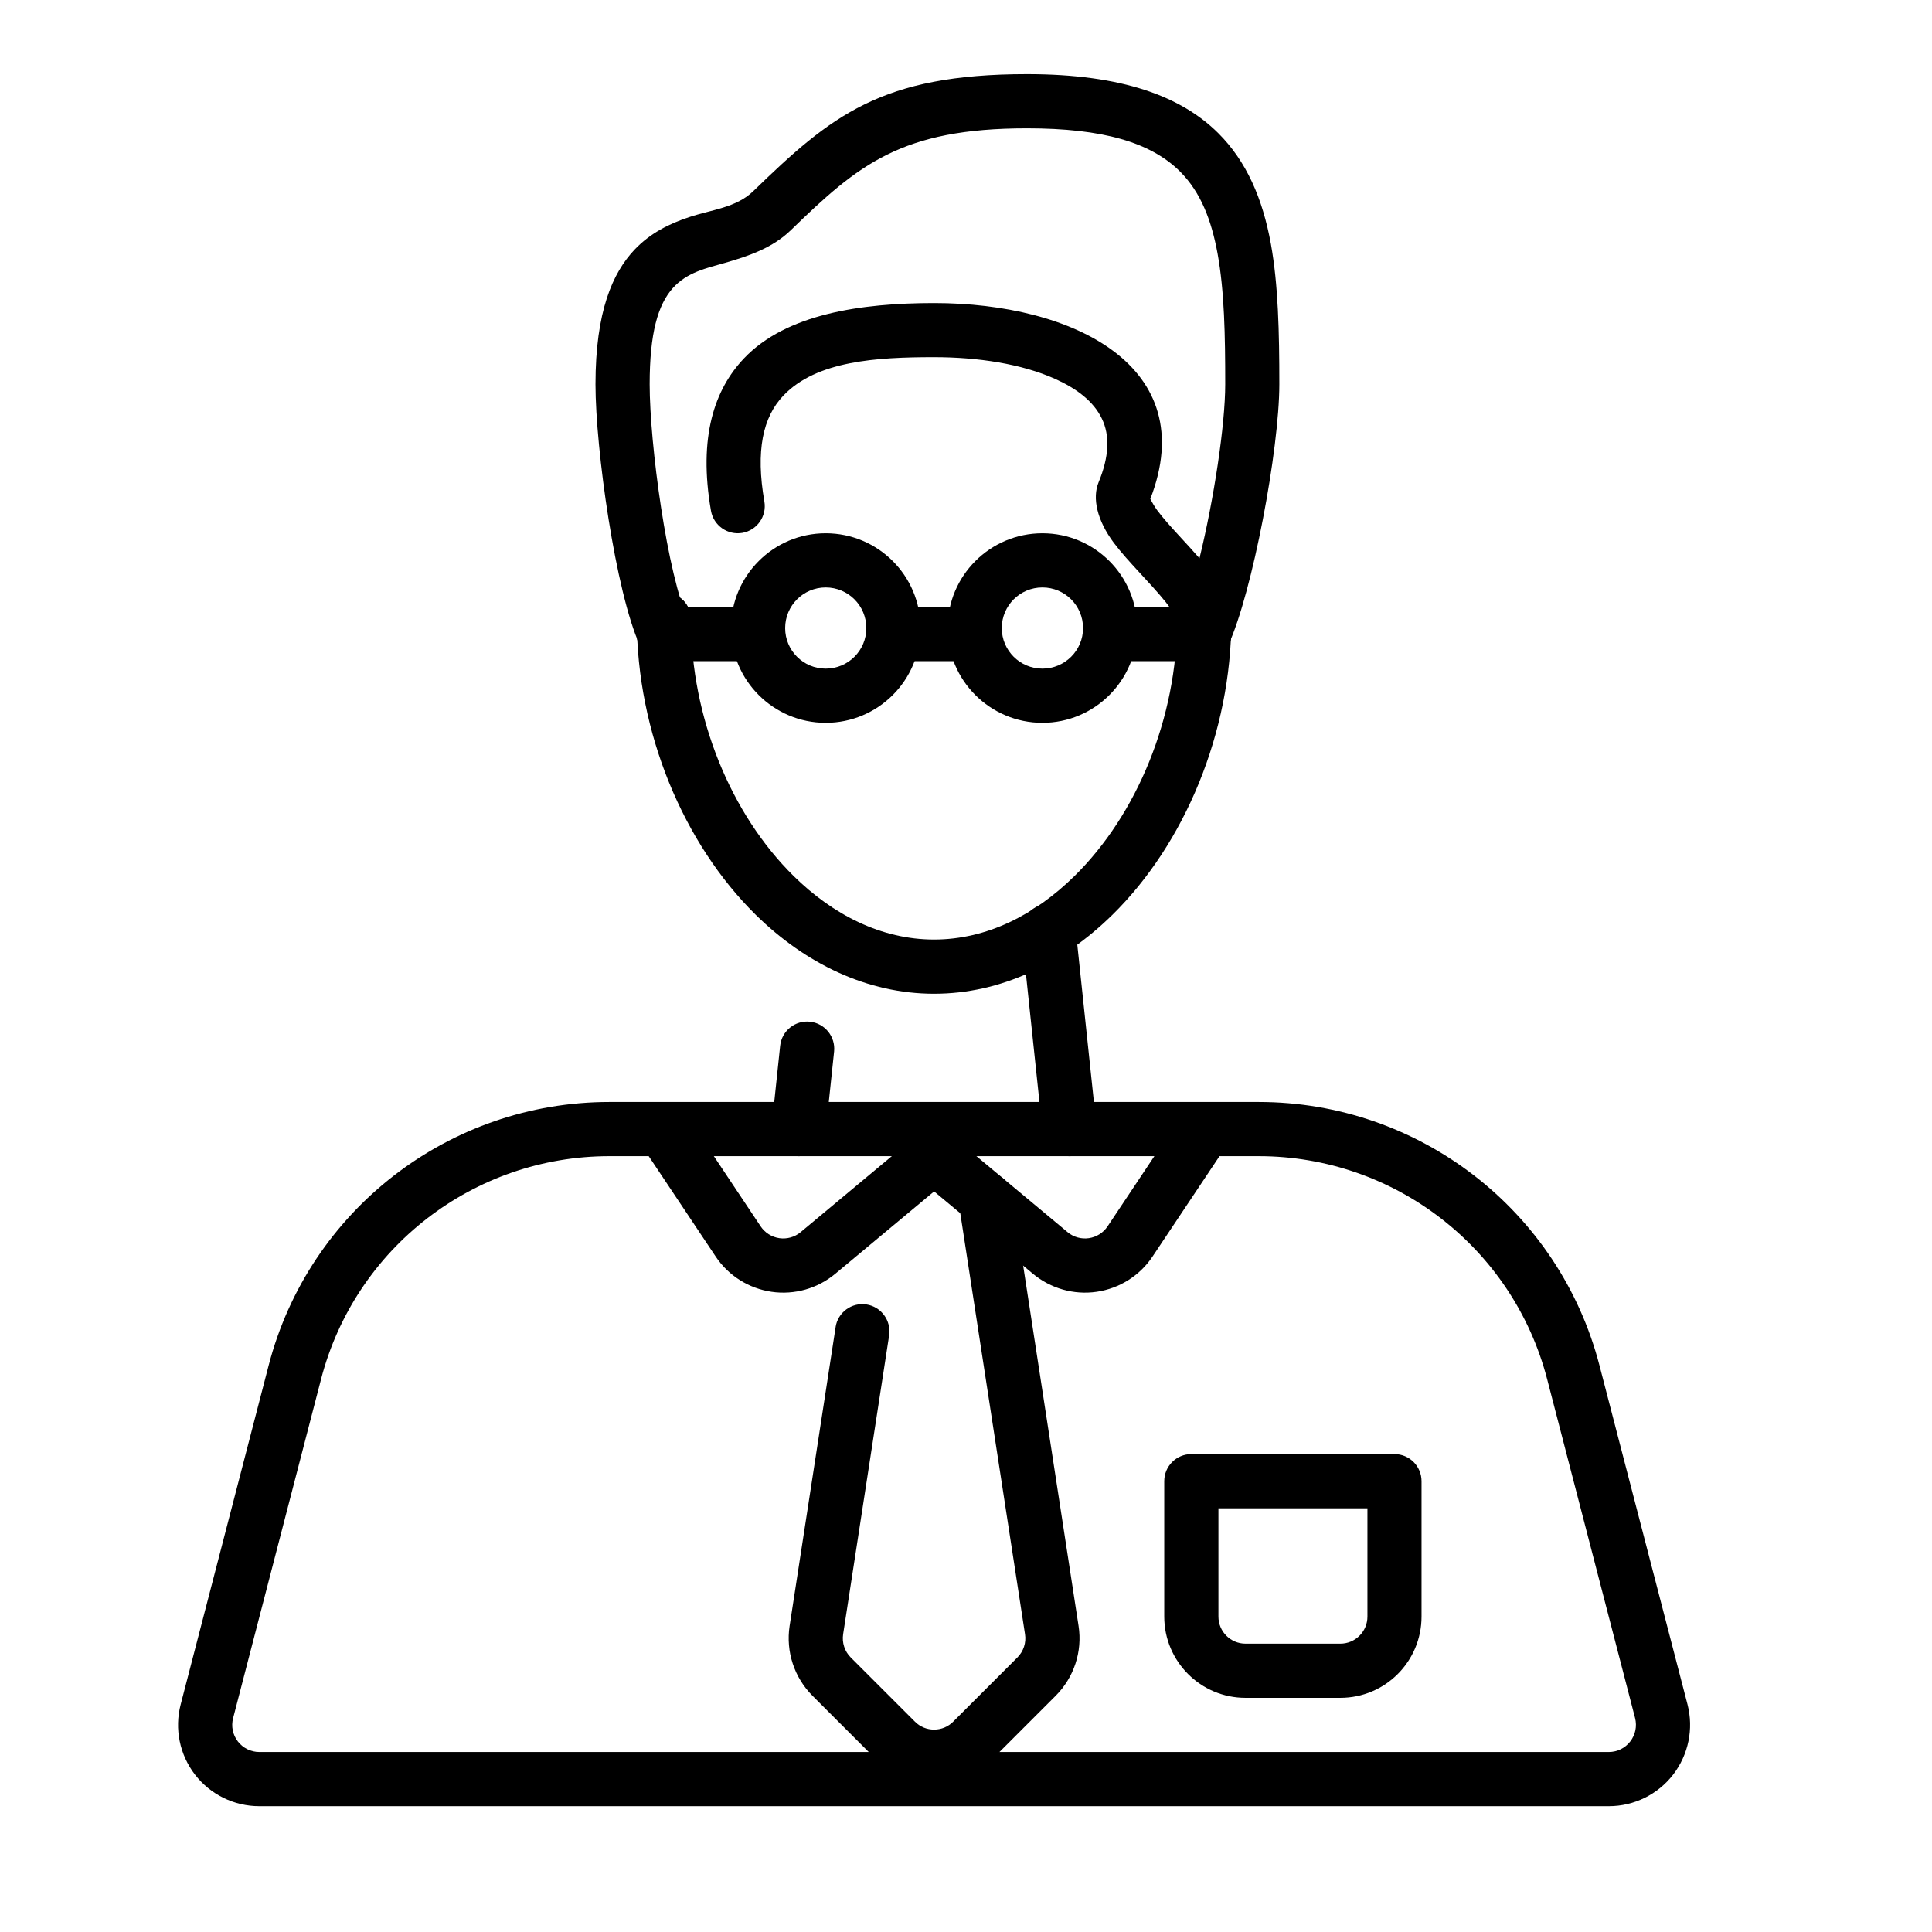
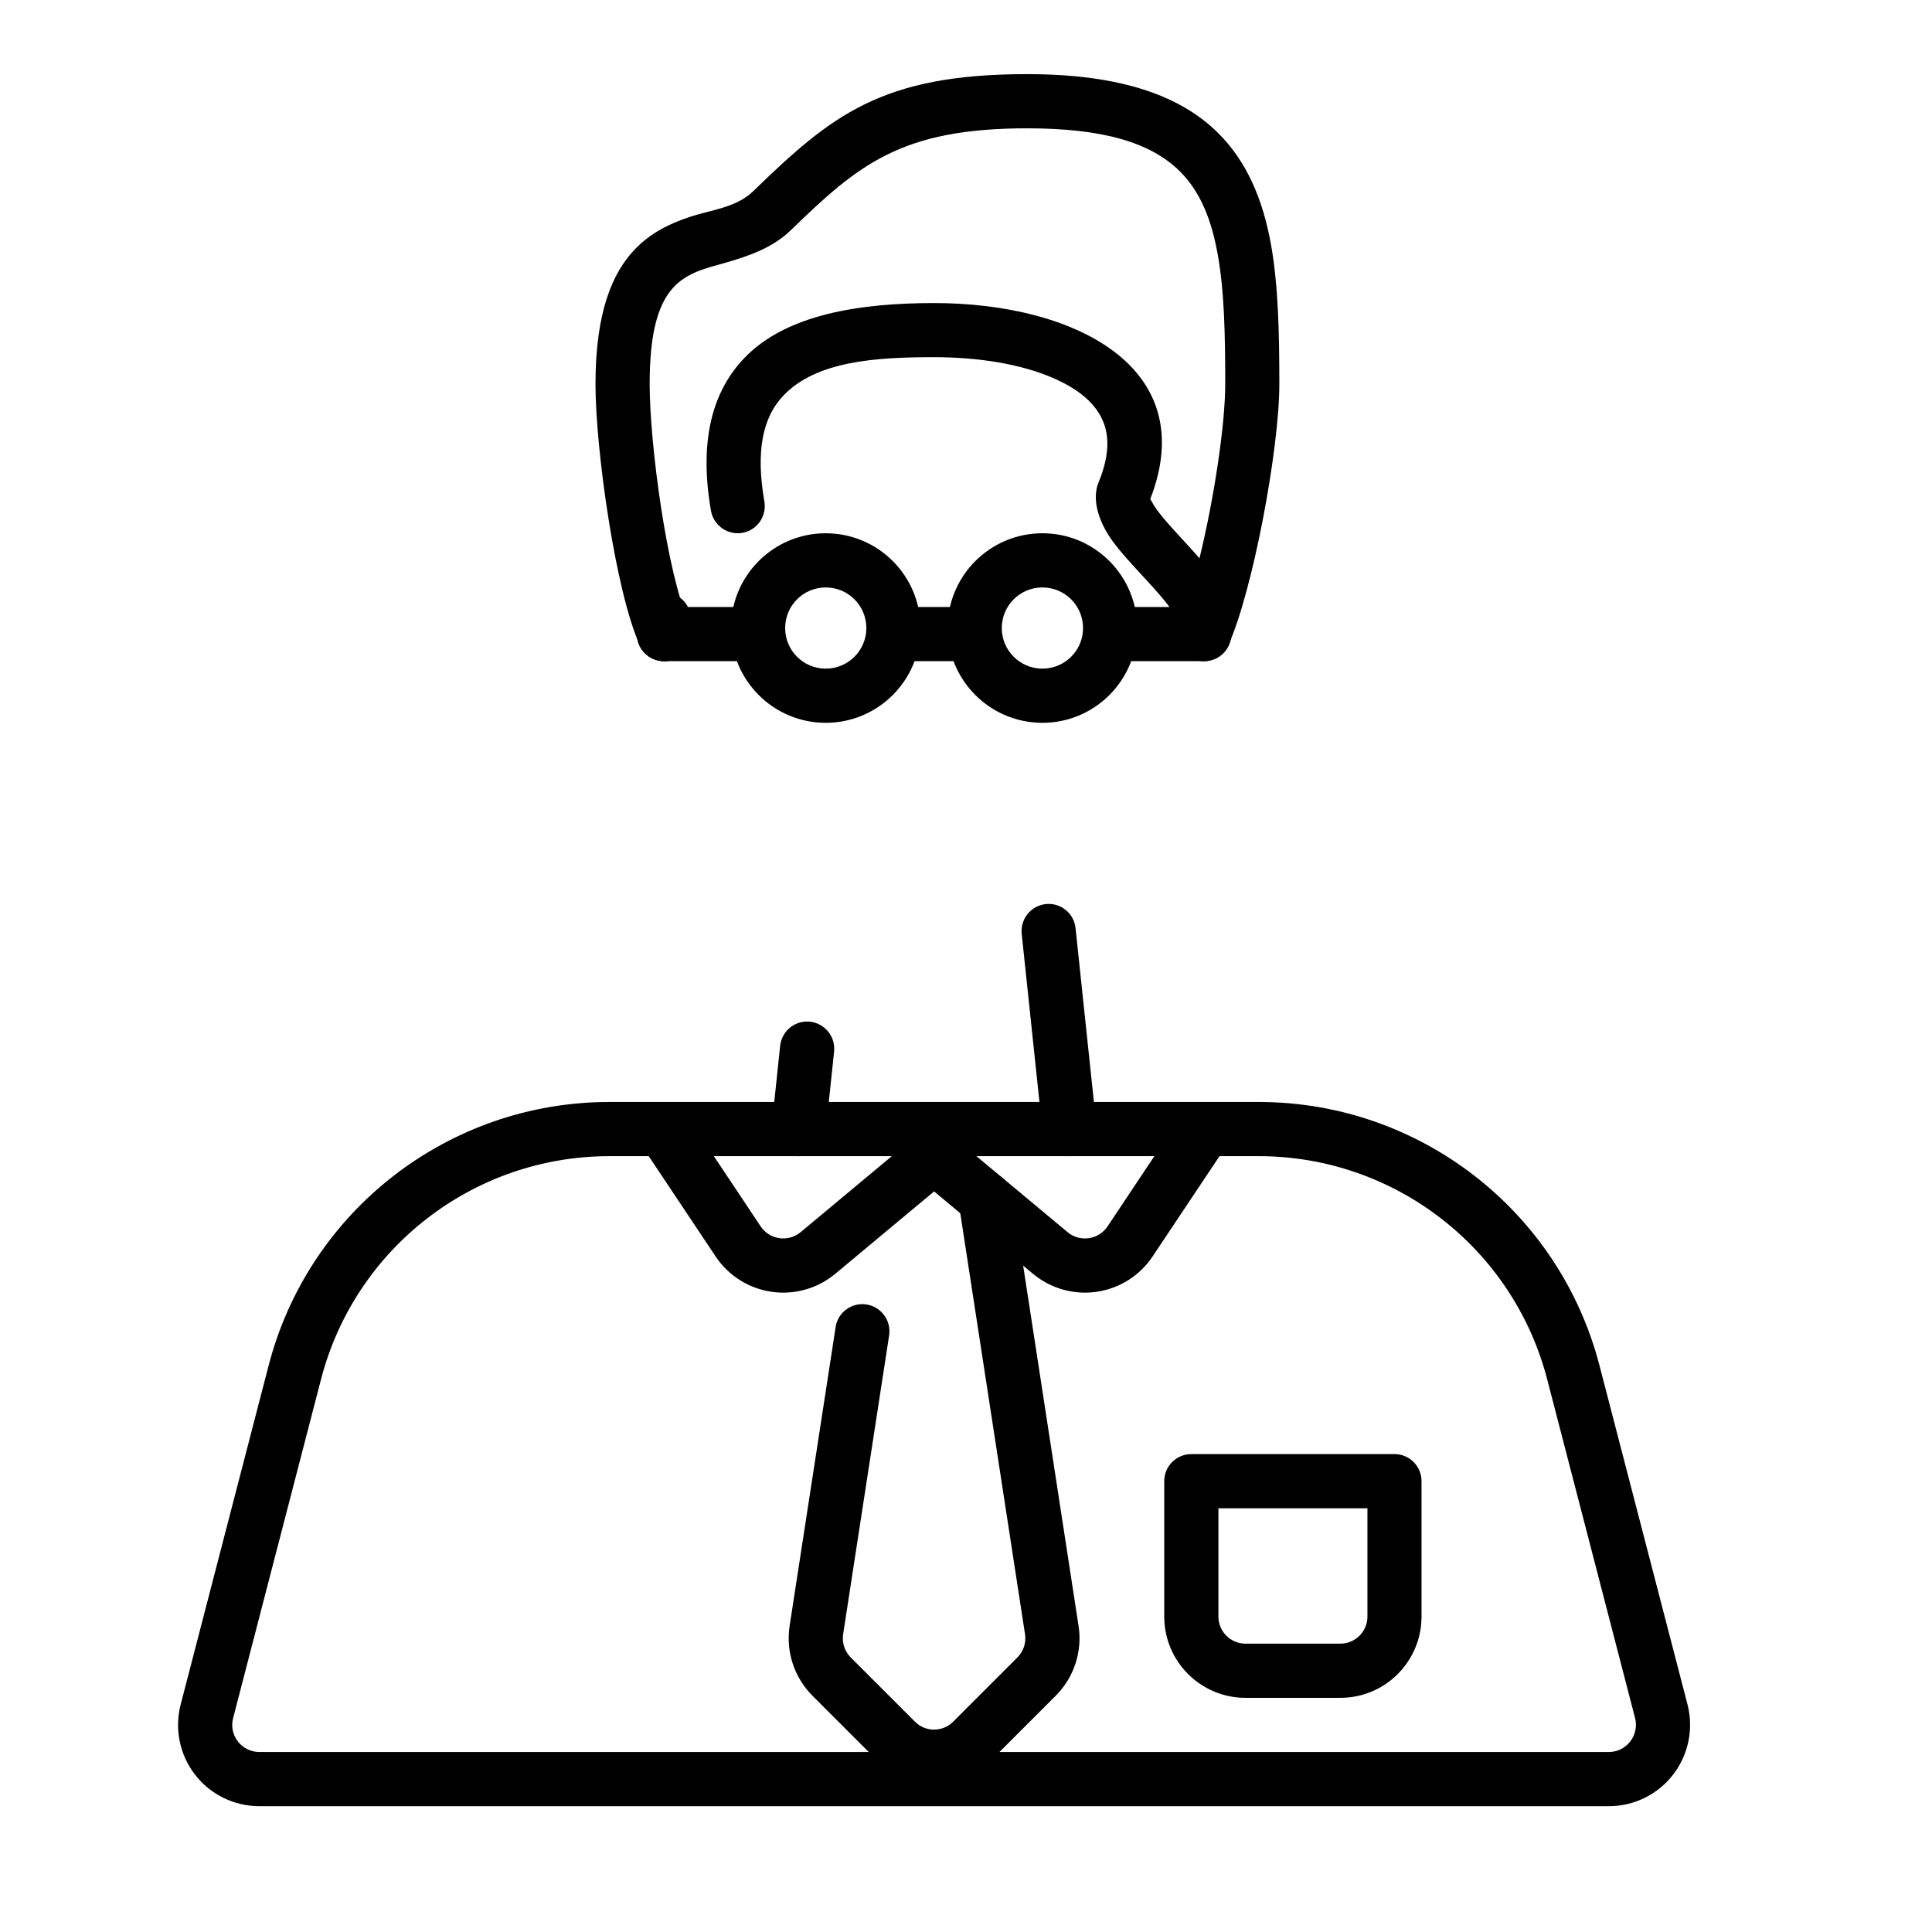
<svg xmlns="http://www.w3.org/2000/svg" fill="#000000" width="800px" height="800px" version="1.1" viewBox="144 144 512 512">
  <g fill-rule="evenodd">
    <path d="m414.76 391.48 5.543 52.5c0.398 3.926 3.945 6.801 7.871 6.383 3.945-0.418 6.801-3.945 6.402-7.894l-5.543-52.5c-0.398-3.926-3.945-6.801-7.871-6.383-3.945 0.418-6.801 3.945-6.402 7.894z" />
    <path d="m362.8 443.98 2.246-21.328c0.398-3.945-2.457-7.473-6.402-7.894-3.926-0.418-7.473 2.434-7.894 6.383l-2.246 21.328c-0.398 3.945 2.457 7.473 6.402 7.894 3.926 0.418 7.473-2.457 7.894-6.383z" />
    <path d="m365.45 495.7-12.195 79.203c-1.027 6.781 1.219 13.645 6.066 18.492 4.555 4.555 11.355 11.355 17.004 17.004 4.031 4.031 9.508 6.297 15.219 6.297 5.711 0 11.188-2.266 15.219-6.297 5.668-5.648 12.449-12.449 17.004-17.004 4.848-4.848 7.117-11.715 6.066-18.492l-17.57-114.26c-0.609-3.906-4.281-6.59-8.188-6.004-3.926 0.609-6.613 4.281-6.004 8.188l17.57 114.26c0.355 2.246-0.398 4.535-2.016 6.152l-17.004 17.004c-1.344 1.363-3.168 2.121-5.082 2.121-1.91 0-3.738-0.754-5.082-2.121l-17.004-17.004c-1.617-1.617-2.352-3.906-2.016-6.152l12.195-79.203c0.586-3.906-2.098-7.578-6.004-8.188-3.926-0.609-7.598 2.098-8.188 6.004z" />
    <path d="m313.79 447.21s11.418 17.109 19.859 29.766c3.379 5.082 8.773 8.48 14.82 9.363 6.047 0.883 12.195-0.859 16.879-4.766l26.199-21.832 26.199 21.832c4.703 3.906 10.832 5.648 16.879 4.766 6.047-0.883 11.441-4.281 14.82-9.363 8.438-12.66 19.859-29.766 19.859-29.766 2.184-3.297 1.301-7.766-1.996-9.973-3.297-2.184-7.766-1.301-9.949 1.996 0 0-11.418 17.129-19.859 29.789-1.133 1.68-2.918 2.812-4.934 3.106-2.016 0.293-4.074-0.273-5.625-1.574-12.742-10.621-30.797-25.672-30.797-25.672-2.664-2.227-6.527-2.227-9.195 0 0 0-18.055 15.051-30.797 25.672-1.555 1.301-3.609 1.867-5.625 1.574-2.016-0.293-3.801-1.426-4.934-3.106l-19.859-29.789c-2.184-3.297-6.656-4.176-9.949-1.996-3.297 2.203-4.176 6.676-1.996 9.973z" />
    <path d="m520.72 536.53c0-3.969-3.211-7.18-7.16-7.18h-53.844c-3.969 0-7.18 3.211-7.18 7.18v35.875c0 11.902 9.656 21.539 21.539 21.539h25.129c11.883 0 21.516-9.637 21.516-21.539v-35.875zm-14.336 7.18v28.695c0 3.969-3.211 7.18-7.18 7.18h-25.129c-3.969 0-7.18-3.211-7.18-7.18v-28.695z" />
    <path d="m461.88 291.95c-1.723-1.973-3.547-3.969-5.375-5.941-2.121-2.309-4.199-4.598-5.816-6.758-0.715-0.945-1.492-2.352-1.848-3.023 13.645-35.121-20.383-51.914-57.309-51.914-19.398 0-39.172 2.898-50.34 14.633-7.852 8.25-12.176 20.867-8.773 40.43 0.691 3.883 4.41 6.508 8.312 5.836 3.906-0.691 6.508-4.41 5.836-8.312-2.352-13.477-0.398-22.379 5.039-28.066 8.754-9.215 24.688-10.18 39.926-10.18 11.629 0 23.176 1.762 32.074 5.75 5.606 2.519 10.141 5.856 12.387 10.516 2.184 4.492 1.953 10.098-0.859 16.898-1.699 4.137-0.461 10.035 4.074 16.078 3.715 4.934 9.594 10.539 13.707 15.641 0.859 1.09 1.637 2.141 2.266 3.148 0.316 0.504 0.672 1.363 0.777 1.594l-0.148 3.465c-0.148 3.422 2.164 6.488 5.5 7.285s6.781-0.883 8.188-4.008c6.445-14.148 13.539-51.996 13.539-69.191 0-13.898-0.293-26.449-2.246-37.219-2.184-11.988-6.445-21.875-13.98-29.367-9.742-9.656-25.297-15.598-50.633-15.598-38.711 0-51.934 11.02-72.57 31.027-4.535 4.387-11.02 4.871-16.961 6.863-5.269 1.742-10.266 4.199-14.465 8.605-5.816 6.129-10.371 16.375-10.371 35.688 0 17.191 5.312 55.043 11.754 69.191 1.637 3.609 5.898 5.207 9.508 3.547 3.59-1.637 5.184-5.898 3.547-9.488-5.879-12.93-10.453-47.547-10.453-63.25 0-13.477 2.164-21.055 6.152-25.504 3.801-4.219 8.965-5.269 13.855-6.676 6.402-1.848 12.574-3.969 17.422-8.668 17.82-17.277 29.156-26.977 62.578-26.977 20.133 0 32.789 3.738 40.516 11.418 5.543 5.519 8.355 12.953 9.973 21.746 1.828 10.035 2.035 21.727 2.035 34.656 0 10.832-3.023 30.629-6.824 46.121z" />
    <path d="m312.75 308.43 0.168 3.926c0.168 3.945 3.527 7.031 7.473 6.863 3.969-0.168 7.055-3.527 6.863-7.473l-0.148-3.926c-0.188-3.945-3.527-7.031-7.496-6.863-3.945 0.168-7.031 3.527-6.863 7.473z" />
    <path d="m567.89 505.9c-10.664-41.145-47.801-69.863-90.309-69.863h-172.09c-42.508 0-79.645 28.719-90.309 69.863-8.355 32.16-17.801 68.602-23.301 89.805-1.68 6.465-0.273 13.309 3.801 18.598 4.074 5.269 10.371 8.355 17.023 8.355h357.66c6.656 0 12.953-3.086 17.023-8.355 4.074-5.289 5.481-12.133 3.82-18.598-5.519-21.203-14.969-57.645-23.32-89.805zm-13.875 3.609 23.301 89.805c0.547 2.164 0.082 4.43-1.281 6.191-1.363 1.762-3.441 2.793-5.668 2.793h-357.66c-2.203 0-4.305-1.027-5.668-2.793-1.363-1.762-1.828-4.031-1.258-6.191l23.301-89.805c9.027-34.805 40.453-59.113 76.41-59.113h172.09c35.961 0 67.383 24.309 76.434 59.113z" />
-     <path d="m455.96 308.14c0 26.113-10.664 51.723-27.184 67.992-10.453 10.309-23.281 16.855-37.238 16.855-13.961 0-26.785-6.551-37.238-16.855-16.52-16.27-27.184-41.879-27.184-67.992 0-3.969-3.211-7.18-7.18-7.18s-7.18 3.211-7.18 7.18c0 30.062 12.449 59.492 31.469 78.238 13.246 13.035 29.66 20.973 47.316 20.973 17.676 0 34.07-7.934 47.316-20.973 19.039-18.746 31.469-48.176 31.469-78.238 0-3.969-3.211-7.18-7.18-7.18-3.945 0-7.18 3.211-7.18 7.18z" />
    <path d="m441.16 319.22h21.98c3.969 0 7.18-3.211 7.18-7.18 0-3.945-3.211-7.18-7.18-7.18h-21.98c-3.969 0-7.18 3.234-7.18 7.18 0 3.969 3.211 7.18 7.18 7.18z" />
    <path d="m383.71 319.22h17.988c3.945 0 7.16-3.211 7.16-7.18 0-3.945-3.211-7.18-7.16-7.18h-17.988c-3.945 0-7.18 3.234-7.18 7.18 0 3.969 3.234 7.18 7.18 7.18z" />
    <path d="m319.93 319.22h23.195c3.945 0 7.18-3.211 7.18-7.18 0-3.945-3.234-7.18-7.18-7.18h-23.195c-3.969 0-7.18 3.234-7.18 7.18 0 3.969 3.211 7.18 7.18 7.18z" />
    <path d="m362.82 285.32c-13.855 0-25.105 11.25-25.105 25.129 0 13.855 11.25 25.105 25.105 25.105 13.875 0 25.129-11.25 25.129-25.105 0-13.875-11.25-25.129-25.129-25.129zm0 14.359c5.961 0 10.77 4.809 10.77 10.77 0 5.941-4.809 10.746-10.77 10.746-5.941 0-10.746-4.809-10.746-10.746 0-5.961 4.809-10.77 10.746-10.77z" />
    <path d="m420.25 285.32c-13.875 0-25.129 11.25-25.129 25.129 0 13.855 11.25 25.105 25.129 25.105 13.855 0 25.105-11.25 25.105-25.105 0-13.875-11.25-25.129-25.105-25.129zm0 14.359c5.941 0 10.77 4.809 10.77 10.77 0 5.941-4.828 10.746-10.77 10.746s-10.77-4.809-10.77-10.746c0-5.961 4.828-10.77 10.77-10.77z" />
  </g>
</svg>